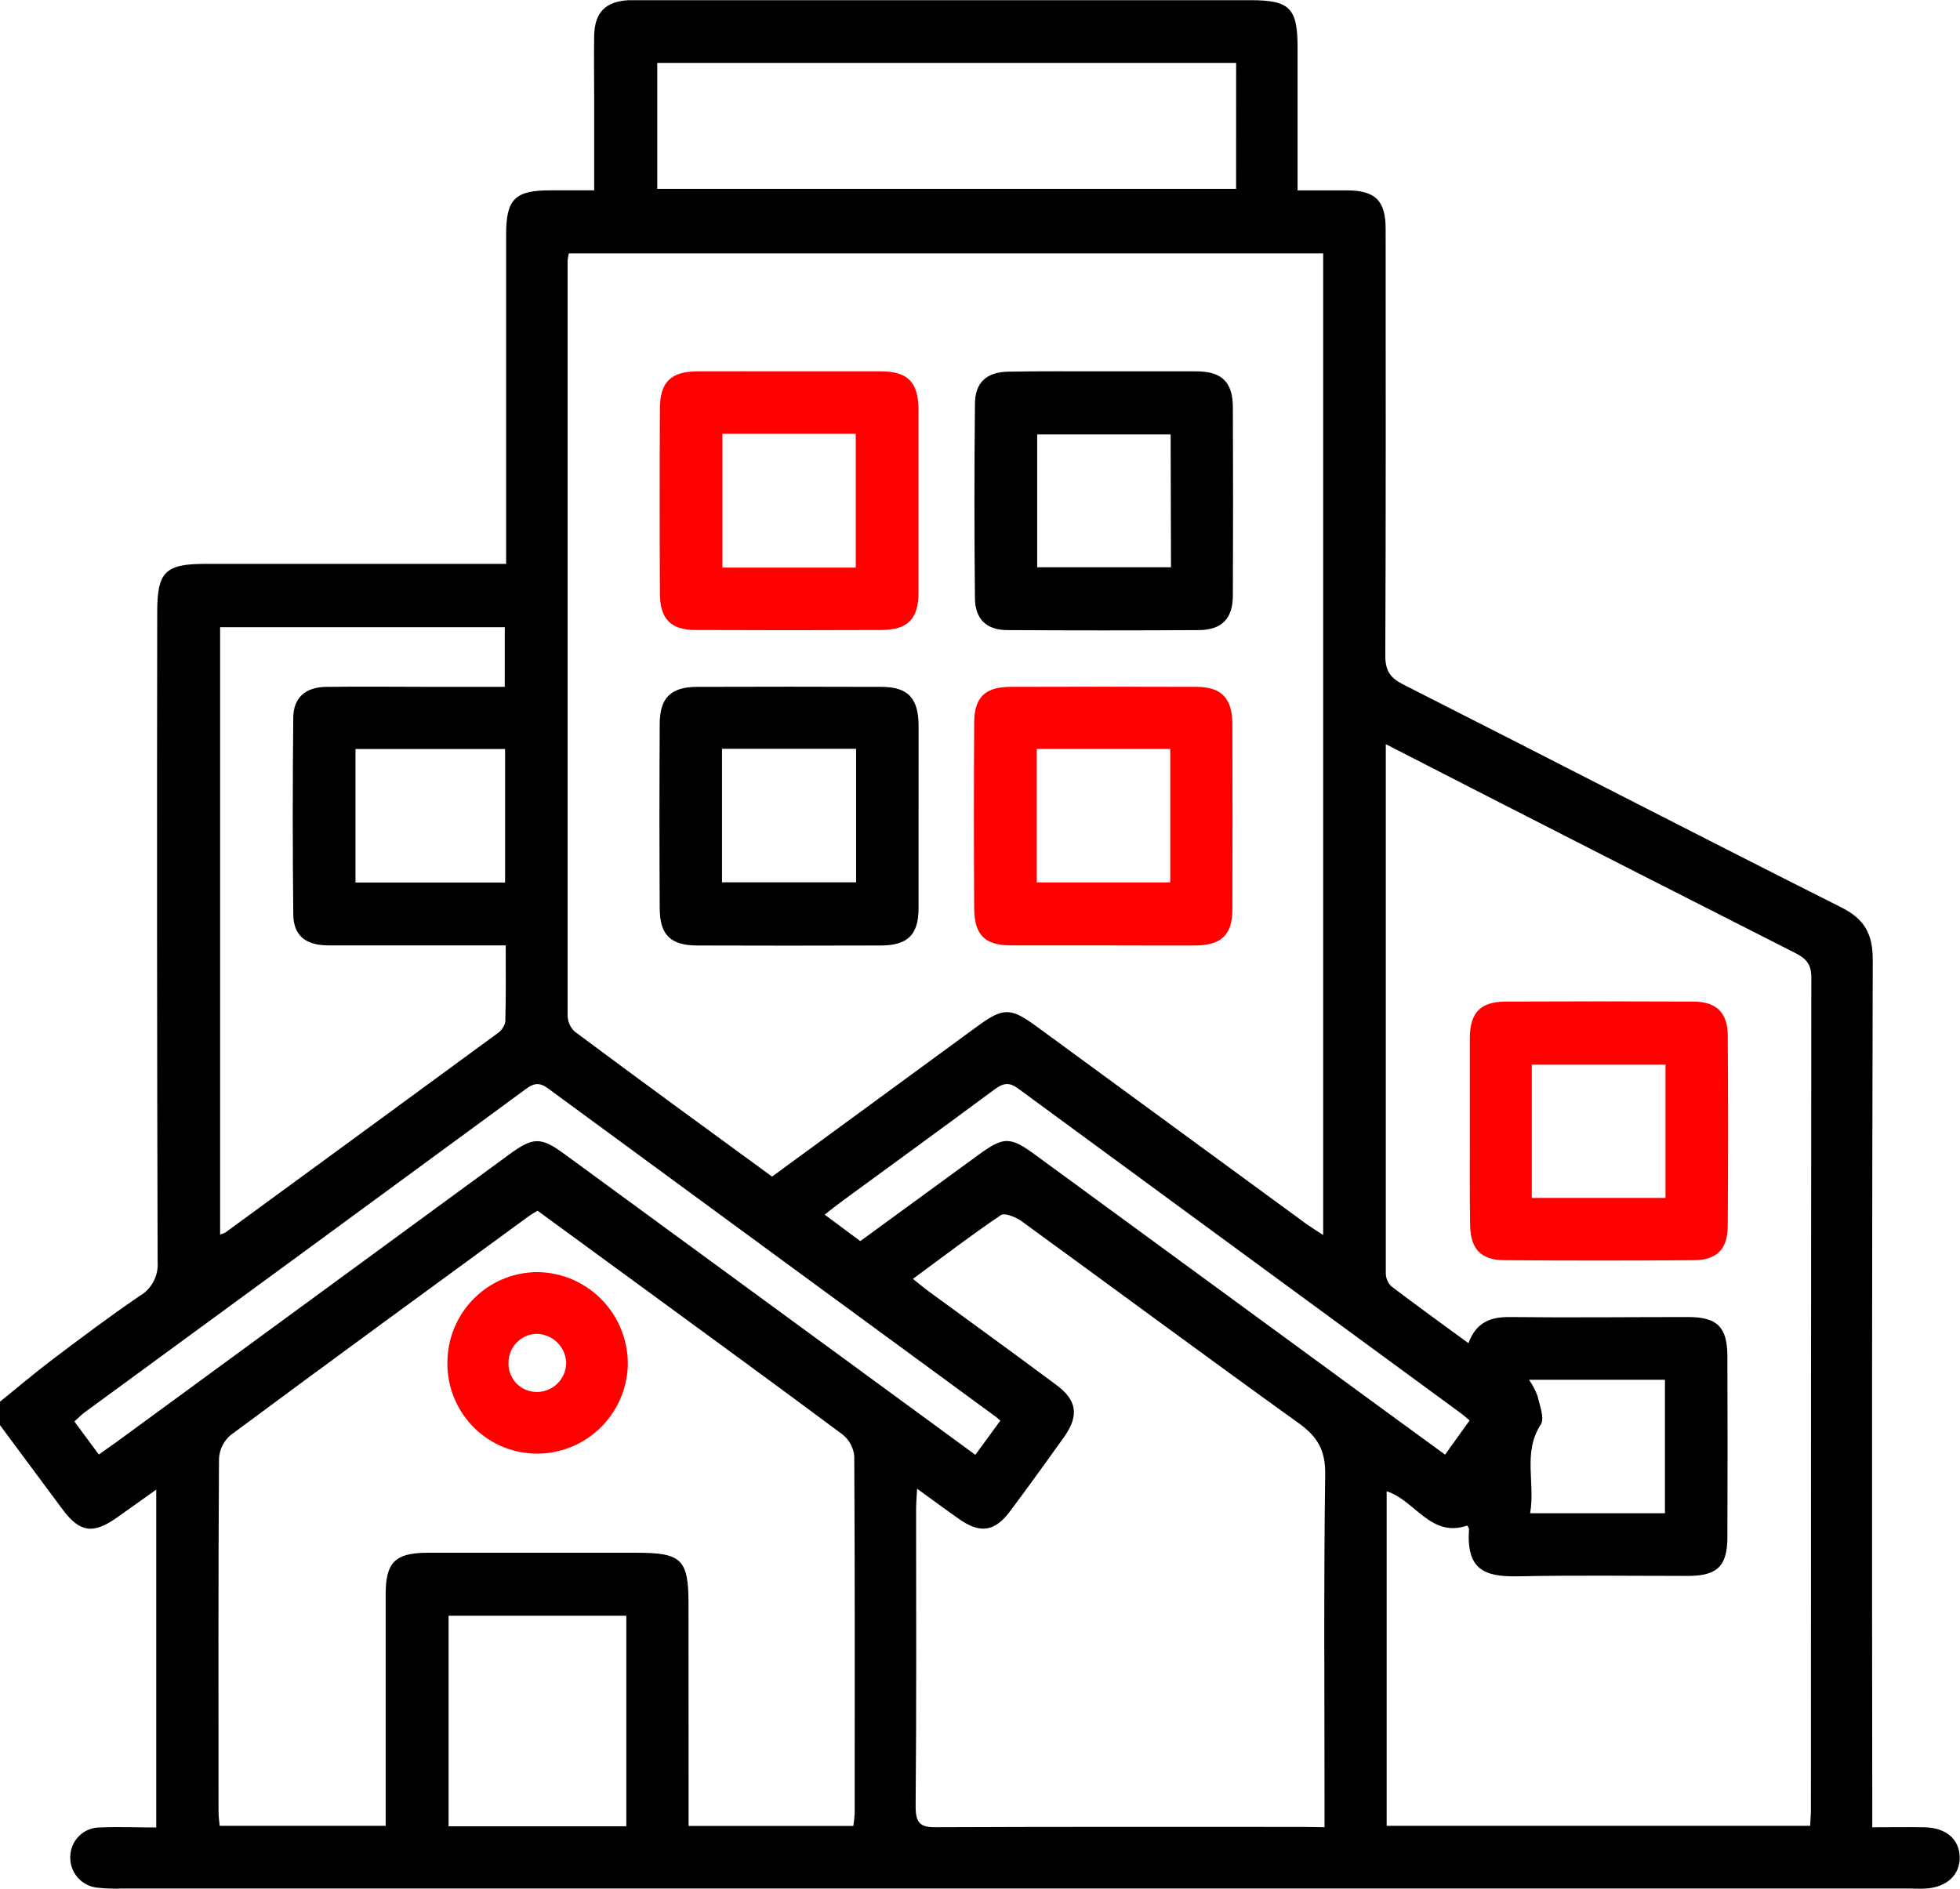
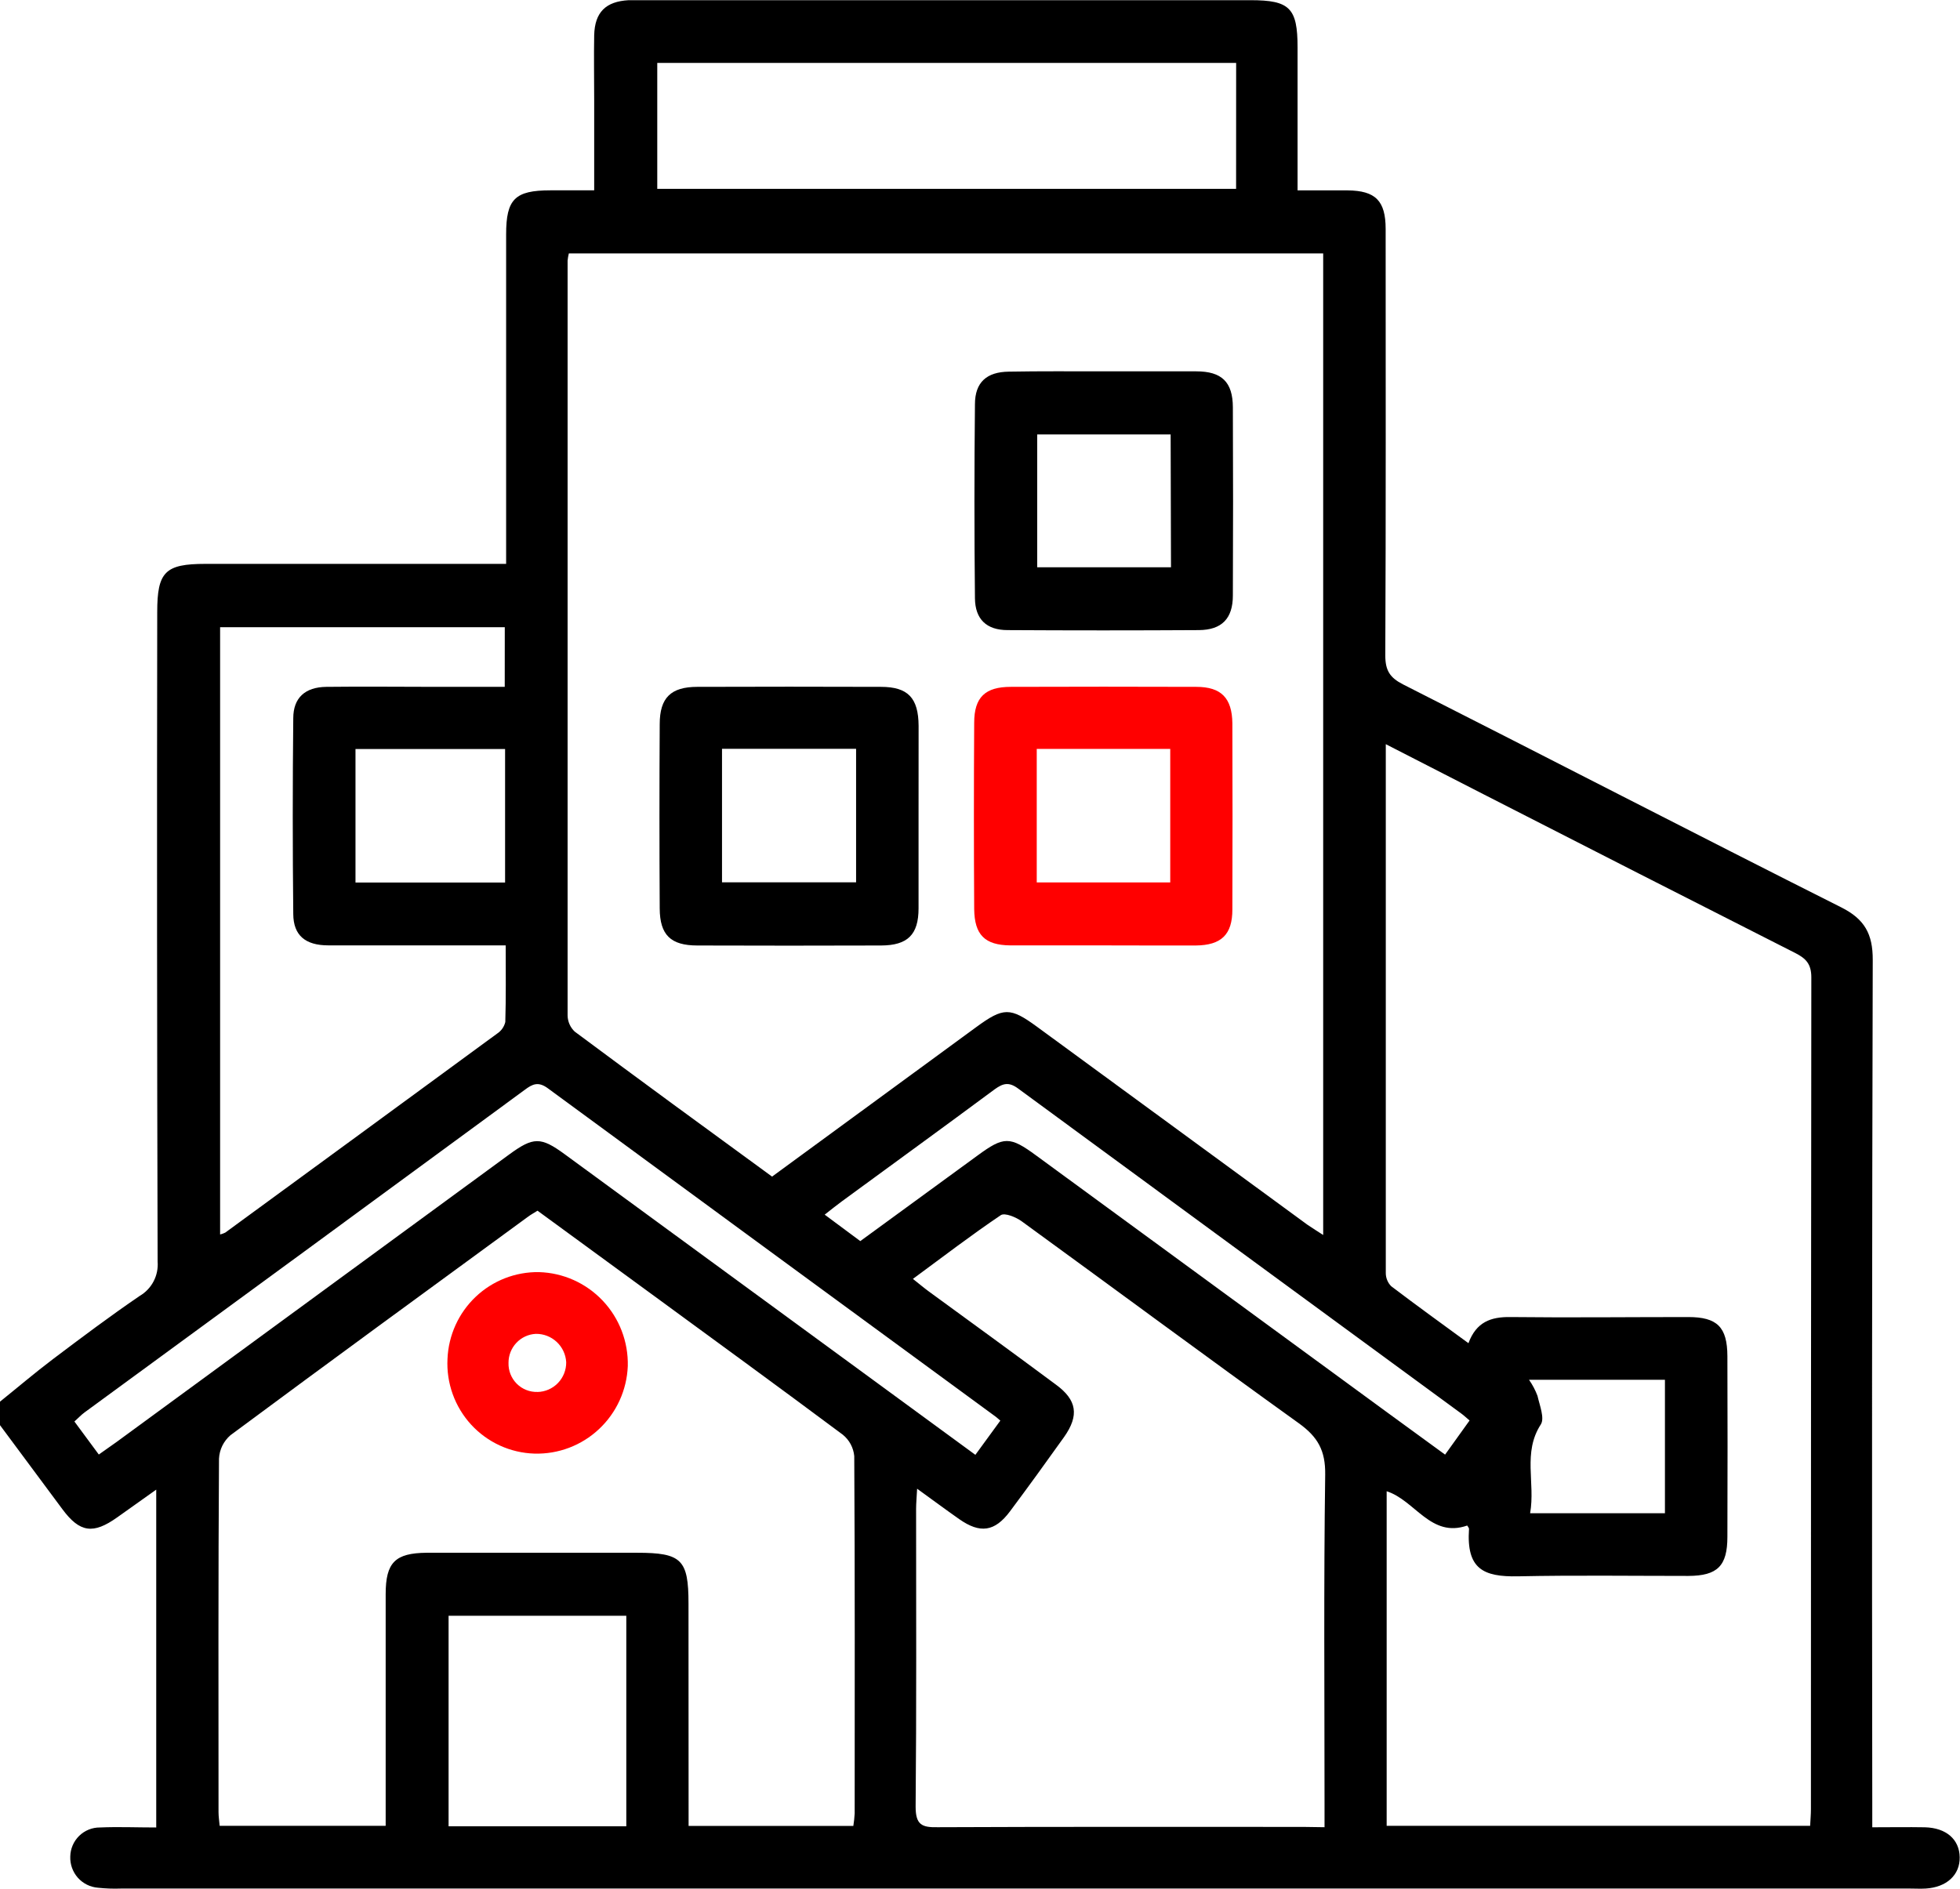
<svg xmlns="http://www.w3.org/2000/svg" width="83" height="80" viewBox="0 0 83 80" fill="none">
  <g clip-path="url(#clip0_6685_699)">
    <path d="M-0.009 59.377C0.743 58.772 1.477 58.146 2.246 57.565C3.454 56.654 4.667 55.742 5.917 54.89C6.167 54.744 6.371 54.53 6.505 54.272C6.639 54.015 6.698 53.724 6.675 53.435C6.649 44.262 6.643 35.091 6.658 25.922C6.658 24.221 6.995 23.884 8.698 23.884H21.433V22.953C21.433 18.611 21.433 14.27 21.433 9.928C21.433 8.434 21.805 8.064 23.302 8.062C23.891 8.062 24.478 8.062 25.162 8.062V4.256C25.162 3.334 25.145 2.409 25.162 1.489C25.188 0.515 25.654 0.062 26.62 0.008C26.808 0.008 26.999 0.008 27.187 0.008H52.96C54.617 0.008 54.948 0.341 54.948 2.009V8.064C55.689 8.064 56.38 8.064 57.071 8.064C58.245 8.077 58.676 8.499 58.678 9.694C58.678 15.716 58.691 21.739 58.663 27.762C58.663 28.401 58.858 28.706 59.419 28.991C65.609 32.127 71.764 35.312 77.971 38.433C78.959 38.929 79.309 39.56 79.305 40.658C79.273 52.54 79.267 64.424 79.285 76.31V77.398C80.065 77.398 80.786 77.385 81.505 77.398C82.415 77.419 82.974 77.909 82.987 78.664C83 79.418 82.435 79.938 81.549 79.993C81.332 80.006 81.116 79.993 80.899 79.993H5.118C4.794 80.005 4.47 79.993 4.147 79.958C3.82 79.932 3.515 79.78 3.296 79.534C3.078 79.287 2.963 78.965 2.976 78.635C2.982 78.305 3.118 77.991 3.353 77.761C3.589 77.531 3.905 77.403 4.234 77.406C5.009 77.372 5.787 77.406 6.616 77.406V63.096L4.966 64.269C3.95 64.993 3.381 64.921 2.644 63.927C1.759 62.74 0.876 61.549 -0.007 60.356L-0.009 59.377ZM32.695 49.837L41.334 43.51C42.493 42.661 42.777 42.659 43.911 43.488C47.729 46.285 51.547 49.081 55.364 51.875C55.581 52.025 55.797 52.156 56.033 52.31V10.735H24.088C24.064 10.835 24.046 10.936 24.036 11.038C24.036 21.7 24.036 32.358 24.036 43.012C24.038 43.14 24.066 43.267 24.117 43.384C24.169 43.501 24.244 43.607 24.337 43.695C27.098 45.75 29.879 47.784 32.695 49.837ZM58.684 31.521C58.684 39.107 58.684 46.514 58.684 53.924C58.684 54.028 58.705 54.13 58.744 54.225C58.783 54.321 58.841 54.408 58.914 54.481C59.977 55.29 61.062 56.071 62.184 56.893C62.518 55.99 63.137 55.777 63.95 55.786C66.462 55.814 68.974 55.786 71.487 55.786C72.719 55.786 73.145 56.208 73.15 57.443C73.159 59.993 73.159 62.542 73.15 65.093C73.15 66.331 72.73 66.746 71.493 66.751C69.089 66.751 66.683 66.718 64.281 66.768C62.806 66.796 62.093 66.453 62.208 64.758C62.208 64.717 62.163 64.671 62.132 64.617C60.588 65.156 59.928 63.551 58.721 63.164V77.335H76.654C76.667 77.063 76.687 76.847 76.687 76.634C76.687 64.889 76.692 53.143 76.704 41.398C76.704 40.828 76.472 40.595 76.024 40.367C71.619 38.134 67.215 35.89 62.812 33.637L58.684 31.521ZM29.16 77.341H36.136C36.164 77.166 36.183 76.99 36.193 76.813C36.193 71.766 36.206 66.72 36.175 61.676C36.159 61.5 36.107 61.329 36.024 61.173C35.941 61.018 35.827 60.88 35.69 60.769C32.937 58.716 30.161 56.695 27.391 54.666L22.762 51.281C22.6 51.384 22.481 51.447 22.373 51.527C18.162 54.607 13.948 57.683 9.757 60.793C9.614 60.917 9.498 61.068 9.414 61.238C9.331 61.408 9.284 61.593 9.274 61.783C9.241 66.772 9.252 71.764 9.254 76.756C9.254 76.937 9.282 77.119 9.302 77.335H16.332V76.393C16.332 73.438 16.332 70.481 16.332 67.523C16.332 66.179 16.735 65.783 18.065 65.77C21.036 65.77 24.008 65.77 26.979 65.77C28.863 65.77 29.156 66.059 29.156 67.919L29.16 77.341ZM56.09 77.395V76.38C56.09 71.74 56.053 67.101 56.118 62.459C56.131 61.441 55.808 60.865 55 60.284C51.063 57.456 47.18 54.577 43.264 51.729C43.021 51.553 42.547 51.358 42.38 51.471C41.133 52.312 39.935 53.23 38.659 54.17C38.932 54.387 39.132 54.555 39.342 54.709C41.131 56.014 42.926 57.319 44.709 58.644C45.605 59.297 45.707 59.949 45.064 60.863C44.308 61.922 43.548 62.975 42.77 64.016C42.12 64.887 41.499 64.963 40.617 64.343C40.052 63.947 39.5 63.536 38.837 63.057C38.818 63.44 38.794 63.675 38.794 63.91C38.794 68.114 38.813 72.321 38.774 76.525C38.774 77.287 39.032 77.409 39.706 77.395C44.867 77.372 50.026 77.382 55.187 77.382L56.09 77.395ZM21.376 26.566H9.321V52.288C9.396 52.27 9.469 52.244 9.538 52.21C13.376 49.404 17.213 46.595 21.049 43.782C21.224 43.669 21.349 43.493 21.398 43.29C21.43 42.242 21.415 41.189 21.415 40.043H20.467C18.279 40.043 16.094 40.043 13.906 40.043C12.932 40.043 12.427 39.623 12.419 38.72C12.39 35.955 12.39 33.19 12.419 30.424C12.419 29.554 12.923 29.104 13.82 29.093C15.386 29.074 16.952 29.093 18.515 29.093H21.374L21.376 26.566ZM52.347 2.664H27.833V7.999H52.345L52.347 2.664ZM4.184 61.609C4.498 61.391 4.719 61.235 4.936 61.078L21.552 48.908C22.589 48.149 22.897 48.145 23.921 48.895C27.02 51.162 30.117 53.429 33.212 55.697L41.304 61.622L42.361 60.173C42.246 60.075 42.207 60.038 42.164 60.006C35.84 55.373 29.519 50.737 23.202 46.098C22.797 45.8 22.552 45.913 22.223 46.161C16.015 50.72 9.802 55.274 3.584 59.823C3.441 59.927 3.32 60.06 3.151 60.21L4.184 61.609ZM26.522 77.356V68.439H18.996V77.356H26.522ZM36.431 52.569C38.116 51.338 39.753 50.146 41.388 48.95C42.512 48.125 42.761 48.121 43.888 48.95C48.84 52.575 53.792 56.2 58.743 59.825C59.544 60.412 60.35 60.998 61.195 61.613L62.232 60.167C62.083 60.043 61.987 59.949 61.881 59.873C55.622 55.286 49.364 50.696 43.108 46.102C42.72 45.818 42.476 45.885 42.125 46.137C39.974 47.732 37.808 49.304 35.649 50.886C35.417 51.055 35.196 51.236 34.923 51.449L36.431 52.569ZM15.054 37.38H21.389V31.725H15.054V37.38ZM64.796 64.097H70.505V58.442H64.749C64.896 58.653 65.017 58.882 65.108 59.123C65.199 59.527 65.418 60.069 65.249 60.334C64.474 61.528 65.022 62.805 64.796 64.097Z" fill="black" />
    <path d="M46.757 15.729C48.057 15.729 49.356 15.729 50.656 15.729C51.739 15.729 52.204 16.181 52.208 17.252C52.22 19.908 52.22 22.565 52.208 25.223C52.208 26.2 51.739 26.683 50.768 26.689C48.067 26.705 45.367 26.705 42.668 26.689C41.776 26.689 41.295 26.228 41.286 25.341C41.257 22.603 41.257 19.865 41.286 17.125C41.286 16.192 41.784 15.753 42.72 15.742C44.056 15.718 45.408 15.729 46.757 15.729ZM49.573 18.402H43.922V24.027H49.588L49.573 18.402Z" fill="black" />
    <path d="M46.682 40.044C45.382 40.044 44.083 40.044 42.783 40.044C41.7 40.033 41.267 39.594 41.254 38.504C41.238 35.875 41.238 33.245 41.254 30.615C41.254 29.527 41.726 29.093 42.803 29.093C45.42 29.084 48.039 29.084 50.658 29.093C51.719 29.093 52.174 29.569 52.187 30.639C52.196 33.268 52.196 35.897 52.187 38.526C52.187 39.587 51.719 40.038 50.636 40.048C49.326 40.053 48.003 40.044 46.682 40.044ZM43.903 37.377H49.556V31.722H43.903V37.377Z" fill="#FF0000" />
-     <path d="M33.479 15.729C34.748 15.729 36.017 15.729 37.289 15.729C38.445 15.729 38.891 16.184 38.896 17.365C38.896 19.942 38.896 22.519 38.896 25.095C38.896 26.218 38.437 26.681 37.321 26.685C34.7 26.697 32.081 26.697 29.462 26.685C28.4 26.685 27.945 26.213 27.945 25.128C27.931 22.518 27.931 19.914 27.945 17.315C27.945 16.184 28.411 15.736 29.522 15.729C30.832 15.723 32.156 15.729 33.479 15.729ZM36.24 24.041V18.372H30.59V24.041H36.24Z" fill="#FF0000" />
    <path d="M38.898 34.559C38.898 35.864 38.898 37.169 38.898 38.474C38.898 39.59 38.436 40.044 37.31 40.048C34.711 40.057 32.119 40.057 29.533 40.048C28.4 40.048 27.943 39.602 27.937 38.48C27.922 35.879 27.922 33.276 27.937 30.672C27.937 29.551 28.413 29.095 29.526 29.093C32.125 29.084 34.718 29.084 37.304 29.093C38.449 29.093 38.893 29.56 38.9 30.746C38.902 32.009 38.898 33.284 38.898 34.559ZM30.575 31.718V37.373H36.253V31.718H30.575Z" fill="black" />
-     <path d="M62.243 47.894C62.243 46.589 62.243 45.284 62.243 43.979C62.243 42.892 62.691 42.428 63.759 42.424C66.406 42.411 69.052 42.411 71.699 42.424C72.68 42.424 73.159 42.885 73.165 43.857C73.184 46.543 73.184 49.225 73.165 51.905C73.165 52.904 72.715 53.369 71.738 53.378C69.065 53.398 66.394 53.398 63.724 53.378C62.702 53.378 62.263 52.897 62.254 51.855C62.234 50.552 62.243 49.223 62.243 47.894ZM64.866 50.741H70.529V45.097H64.866V50.741Z" fill="#FF0000" />
    <path d="M22.632 61.57C22.127 61.555 21.629 61.439 21.168 61.228C20.708 61.017 20.294 60.716 19.951 60.343C19.608 59.969 19.343 59.53 19.171 59.052C18.999 58.574 18.924 58.067 18.95 57.559C18.991 56.56 19.419 55.616 20.143 54.929C20.867 54.242 21.829 53.867 22.825 53.883C23.849 53.912 24.819 54.347 25.524 55.093C26.229 55.839 26.61 56.836 26.585 57.864C26.544 58.88 26.107 59.838 25.366 60.532C24.627 61.226 23.644 61.599 22.632 61.57ZM22.76 58.96C23.087 58.953 23.399 58.817 23.627 58.581C23.855 58.344 23.981 58.027 23.977 57.698C23.958 57.37 23.814 57.062 23.574 56.839C23.334 56.615 23.018 56.493 22.691 56.498C22.377 56.513 22.082 56.65 21.867 56.879C21.651 57.108 21.532 57.412 21.534 57.727C21.529 57.89 21.557 58.052 21.617 58.204C21.677 58.355 21.767 58.493 21.882 58.609C21.997 58.724 22.134 58.815 22.285 58.874C22.436 58.935 22.598 58.963 22.76 58.958V58.96Z" fill="#FF0000" />
  </g>
  <defs>
    <clipPath id="clip0_6685_699">
      <rect width="83" height="80" fill="white" />
    </clipPath>
  </defs>
</svg>